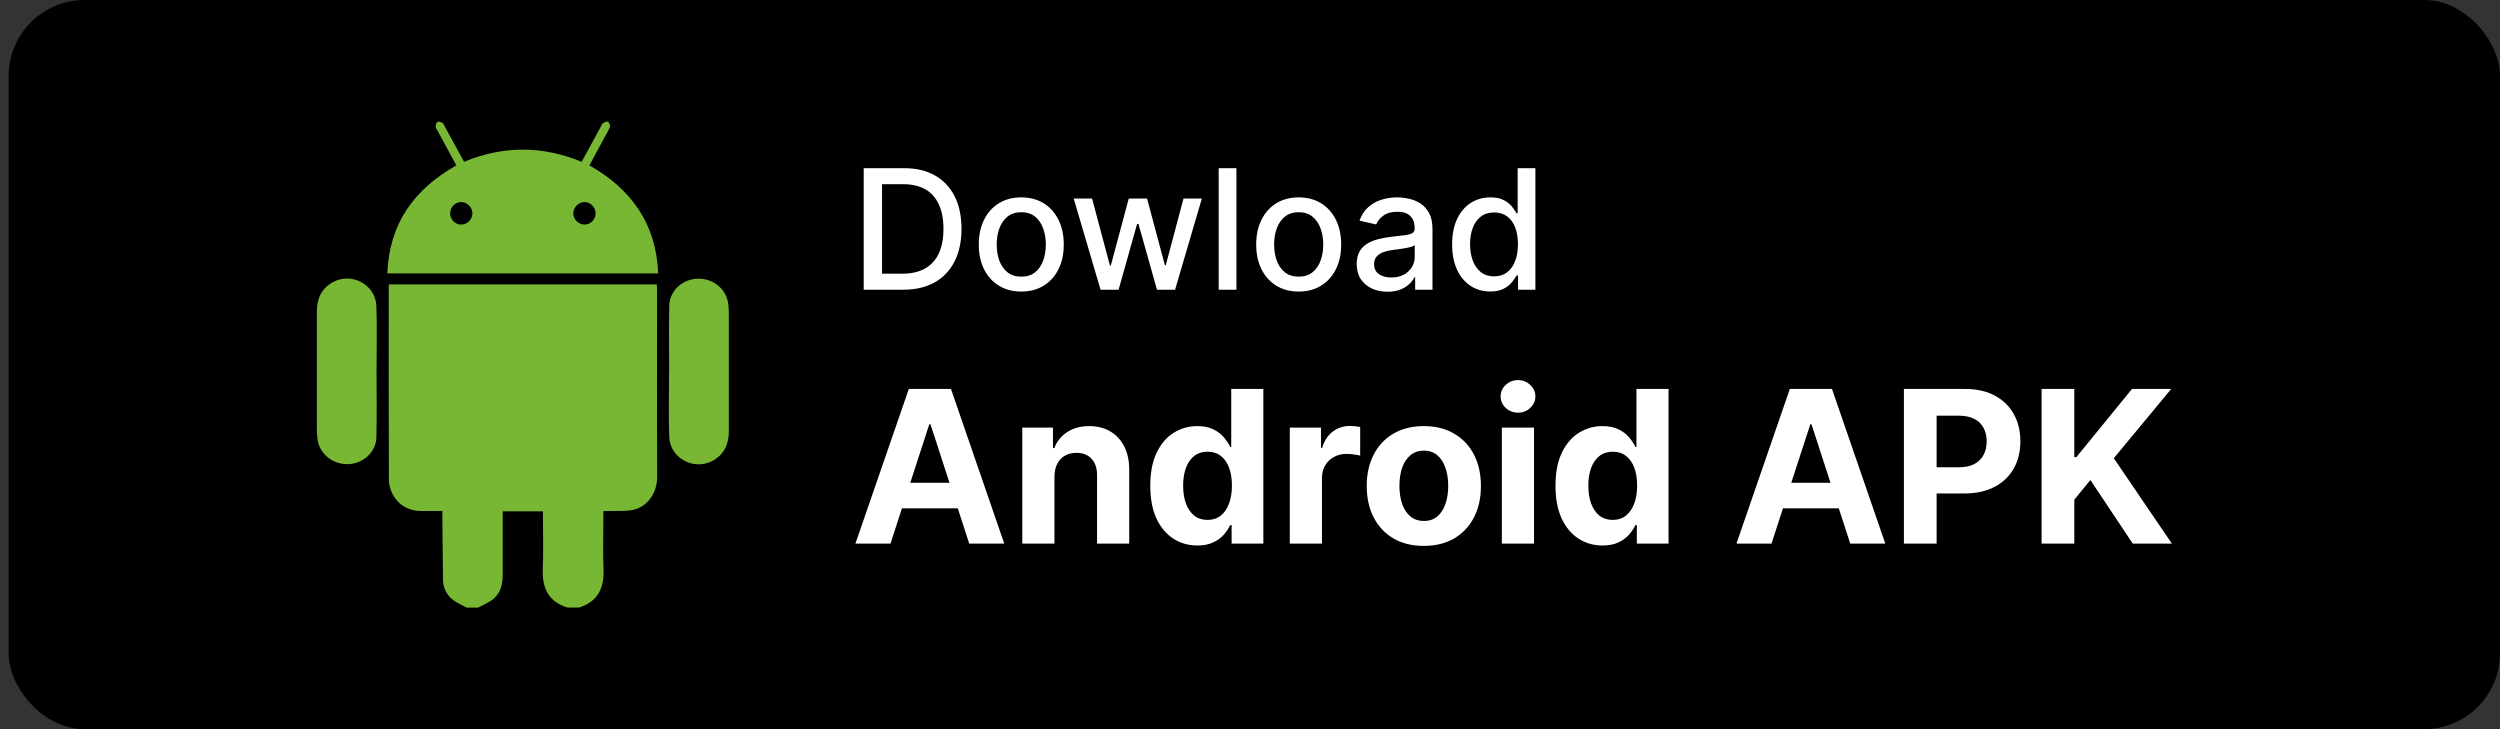
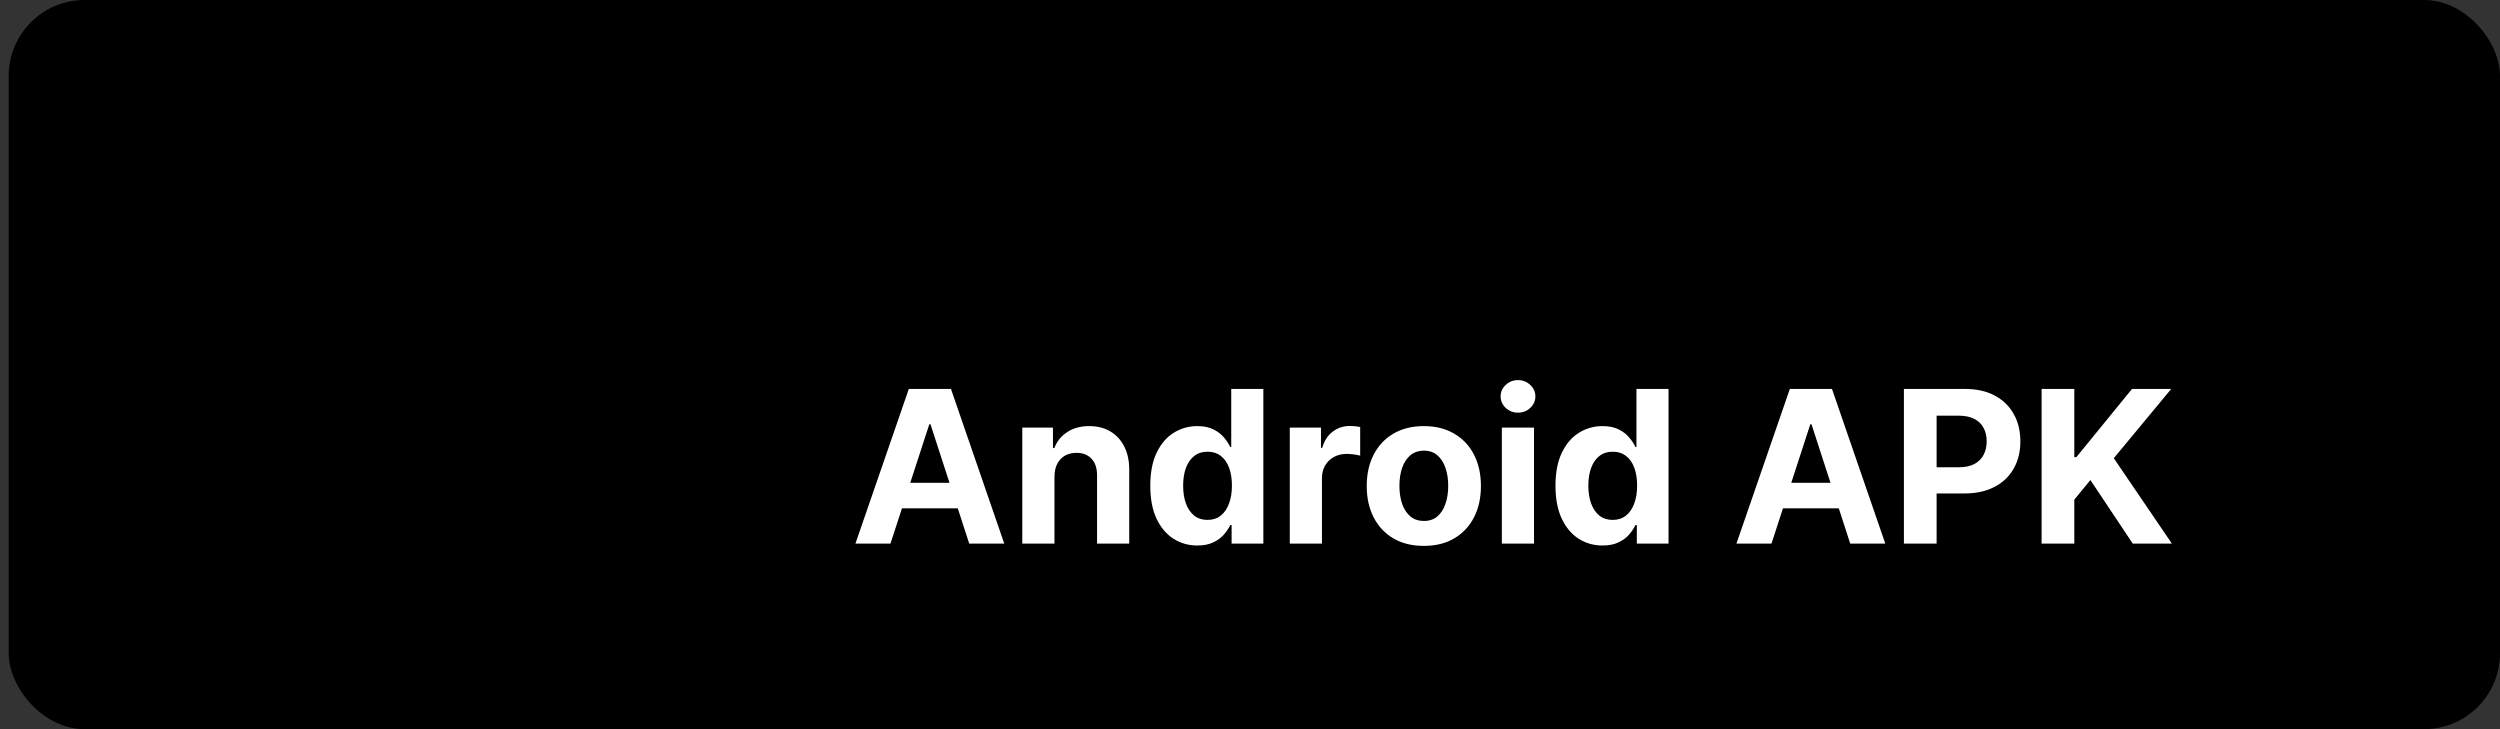
<svg xmlns="http://www.w3.org/2000/svg" width="192" height="56" viewBox="0 0 192 56" fill="none">
  <rect x="0" y="0" width="192" height="56" fill="#333333" stroke="none" />
  <rect x="0.667" width="191.333" height="56" rx="5.833" fill="black" />
-   <path d="M35.847 46.667C35.49 46.47 35.101 46.315 34.785 46.068C34.547 45.886 34.354 45.651 34.222 45.382C34.09 45.112 34.022 44.816 34.023 44.517C33.998 42.923 33.99 41.329 33.975 39.735C33.975 39.59 33.975 39.446 33.975 39.247C33.448 39.247 32.953 39.242 32.459 39.247C31.4 39.262 30.596 38.824 30.115 37.878C29.957 37.562 29.873 37.215 29.868 36.862C29.851 31.91 29.847 26.958 29.854 22.005C29.858 21.951 29.865 21.897 29.875 21.844H50.444C50.45 21.969 50.462 22.087 50.462 22.204C50.462 26.999 50.446 31.793 50.472 36.588C50.481 38.027 49.566 38.992 48.562 39.171C48.006 39.271 47.423 39.228 46.853 39.246C46.698 39.251 46.541 39.246 46.339 39.246V39.675C46.339 41.013 46.296 42.354 46.351 43.69C46.411 45.146 45.933 46.202 44.466 46.661H43.585C42.117 46.212 41.629 45.163 41.686 43.706C41.739 42.359 41.698 41.009 41.698 39.66V39.272H38.609V39.695C38.609 41.19 38.609 42.685 38.609 44.181C38.609 44.892 38.44 45.553 37.877 46.012C37.538 46.288 37.11 46.45 36.722 46.663L35.847 46.667Z" fill="#77B734" />
-   <path d="M44.67 12.428C45.178 11.504 45.657 10.618 46.141 9.734C46.194 9.638 46.226 9.508 46.311 9.458C46.422 9.385 46.637 9.298 46.7 9.348C46.798 9.433 46.881 9.649 46.839 9.759C46.718 10.074 46.53 10.363 46.368 10.662C46.005 11.339 45.641 12.008 45.268 12.701C48.484 14.53 50.4 17.183 50.55 20.997H29.747C29.888 17.174 31.806 14.53 35.047 12.701C34.561 11.806 34.081 10.924 33.602 10.037C33.549 9.942 33.459 9.842 33.462 9.746C33.462 9.61 33.502 9.408 33.593 9.359C33.685 9.31 33.874 9.377 33.992 9.443C34.077 9.491 34.111 9.622 34.161 9.718L35.64 12.426C38.647 11.181 41.648 11.179 44.67 12.428ZM35.404 17.248C35.63 17.247 35.847 17.159 36.01 17.003C36.173 16.848 36.271 16.635 36.283 16.41C36.282 16.177 36.192 15.954 36.031 15.787C35.87 15.62 35.65 15.522 35.418 15.512C35.193 15.52 34.98 15.613 34.822 15.774C34.664 15.935 34.575 16.15 34.572 16.375C34.568 16.601 34.654 16.819 34.809 16.982C34.965 17.145 35.178 17.241 35.404 17.248ZM44.901 17.248C45.127 17.242 45.342 17.147 45.499 16.985C45.656 16.822 45.742 16.604 45.739 16.378C45.737 16.152 45.647 15.937 45.489 15.776C45.332 15.615 45.118 15.521 44.893 15.514C44.661 15.523 44.442 15.621 44.281 15.787C44.12 15.953 44.029 16.175 44.028 16.407C44.039 16.632 44.136 16.843 44.297 17C44.459 17.156 44.674 17.244 44.899 17.248H44.901Z" fill="#77B734" />
-   <path d="M51.391 28.487C51.391 26.808 51.357 25.128 51.401 23.451C51.432 22.307 52.444 21.42 53.611 21.401C54.812 21.383 55.816 22.233 55.934 23.377C55.96 23.619 55.973 23.862 55.974 24.105C55.974 27.11 55.974 30.115 55.974 33.12C55.974 34.125 55.616 34.925 54.699 35.405C53.267 36.156 51.461 35.176 51.398 33.558C51.334 31.87 51.384 30.177 51.384 28.487H51.391Z" fill="#77B734" />
-   <path d="M28.918 28.522C28.918 30.215 28.951 31.908 28.907 33.593C28.877 34.739 27.871 35.624 26.706 35.647C25.515 35.669 24.499 34.812 24.376 33.674C24.349 33.421 24.335 33.167 24.334 32.912C24.334 29.92 24.334 26.927 24.334 23.935C24.334 22.927 24.694 22.132 25.604 21.649C27.032 20.895 28.844 21.874 28.905 23.49C28.97 25.166 28.919 26.846 28.919 28.523L28.918 28.522Z" fill="#77B734" />
-   <path d="M69.355 22.25H66.333V12.917H69.45C70.365 12.917 71.15 13.104 71.806 13.477C72.463 13.848 72.965 14.381 73.315 15.077C73.667 15.77 73.843 16.6 73.843 17.57C73.843 18.542 73.666 19.377 73.31 20.076C72.958 20.775 72.447 21.313 71.779 21.689C71.111 22.063 70.302 22.25 69.355 22.25ZM67.741 21.02H69.277C69.988 21.02 70.579 20.886 71.05 20.618C71.521 20.348 71.873 19.958 72.107 19.447C72.341 18.934 72.458 18.308 72.458 17.57C72.458 16.837 72.341 16.216 72.107 15.706C71.876 15.195 71.531 14.808 71.073 14.544C70.614 14.279 70.044 14.147 69.364 14.147H67.741V21.02ZM78.434 22.391C77.778 22.391 77.205 22.241 76.716 21.94C76.227 21.639 75.847 21.218 75.576 20.678C75.306 20.137 75.171 19.505 75.171 18.782C75.171 18.056 75.306 17.421 75.576 16.877C75.847 16.333 76.227 15.911 76.716 15.61C77.205 15.309 77.778 15.159 78.434 15.159C79.09 15.159 79.663 15.309 80.152 15.61C80.641 15.911 81.021 16.333 81.291 16.877C81.562 17.421 81.697 18.056 81.697 18.782C81.697 19.505 81.562 20.137 81.291 20.678C81.021 21.218 80.641 21.639 80.152 21.94C79.663 22.241 79.09 22.391 78.434 22.391ZM78.438 21.247C78.864 21.247 79.216 21.135 79.496 20.91C79.775 20.685 79.982 20.386 80.115 20.012C80.252 19.639 80.32 19.227 80.32 18.777C80.32 18.331 80.252 17.921 80.115 17.547C79.982 17.17 79.775 16.868 79.496 16.64C79.216 16.412 78.864 16.298 78.438 16.298C78.01 16.298 77.654 16.412 77.372 16.64C77.092 16.868 76.884 17.17 76.748 17.547C76.614 17.921 76.547 18.331 76.547 18.777C76.547 19.227 76.614 19.639 76.748 20.012C76.884 20.386 77.092 20.685 77.372 20.91C77.654 21.135 78.01 21.247 78.438 21.247ZM84.522 22.25L82.462 15.25H83.871L85.242 20.391H85.311L86.687 15.25H88.095L89.462 20.368H89.531L90.893 15.25H92.302L90.246 22.25H88.856L87.434 17.196H87.33L85.908 22.25H84.522ZM94.957 12.917V22.25H93.595V12.917H94.957ZM99.739 22.391C99.083 22.391 98.51 22.241 98.021 21.94C97.532 21.639 97.152 21.218 96.882 20.678C96.611 20.137 96.476 19.505 96.476 18.782C96.476 18.056 96.611 17.421 96.882 16.877C97.152 16.333 97.532 15.911 98.021 15.61C98.51 15.309 99.083 15.159 99.739 15.159C100.395 15.159 100.968 15.309 101.457 15.61C101.946 15.911 102.326 16.333 102.597 16.877C102.867 17.421 103.002 18.056 103.002 18.782C103.002 19.505 102.867 20.137 102.597 20.678C102.326 21.218 101.946 21.639 101.457 21.94C100.968 22.241 100.395 22.391 99.739 22.391ZM99.744 21.247C100.169 21.247 100.521 21.135 100.801 20.91C101.08 20.685 101.287 20.386 101.421 20.012C101.557 19.639 101.626 19.227 101.626 18.777C101.626 18.331 101.557 17.921 101.421 17.547C101.287 17.17 101.08 16.868 100.801 16.64C100.521 16.412 100.169 16.298 99.744 16.298C99.315 16.298 98.96 16.412 98.677 16.64C98.398 16.868 98.19 17.17 98.053 17.547C97.919 17.921 97.852 18.331 97.852 18.777C97.852 19.227 97.919 19.639 98.053 20.012C98.19 20.386 98.398 20.685 98.677 20.91C98.96 21.135 99.315 21.247 99.744 21.247ZM106.56 22.405C106.117 22.405 105.716 22.323 105.357 22.159C104.999 21.992 104.715 21.75 104.505 21.434C104.298 21.118 104.195 20.731 104.195 20.272C104.195 19.877 104.271 19.552 104.423 19.297C104.575 19.042 104.78 18.84 105.038 18.691C105.296 18.542 105.585 18.429 105.904 18.354C106.223 18.277 106.548 18.22 106.879 18.18C107.299 18.132 107.639 18.092 107.9 18.062C108.161 18.028 108.351 17.975 108.47 17.902C108.588 17.829 108.647 17.711 108.647 17.547V17.515C108.647 17.117 108.535 16.808 108.31 16.59C108.088 16.371 107.757 16.262 107.317 16.262C106.858 16.262 106.496 16.363 106.232 16.567C105.971 16.767 105.79 16.991 105.69 17.237L104.409 16.945C104.561 16.52 104.783 16.177 105.075 15.915C105.369 15.651 105.708 15.46 106.091 15.341C106.474 15.22 106.876 15.159 107.299 15.159C107.578 15.159 107.874 15.192 108.187 15.259C108.503 15.323 108.798 15.441 109.071 15.614C109.348 15.788 109.574 16.035 109.75 16.357C109.927 16.676 110.015 17.091 110.015 17.602V22.25H108.684V21.293H108.629C108.541 21.469 108.409 21.642 108.233 21.812C108.057 21.983 107.83 22.124 107.554 22.236C107.277 22.349 106.946 22.405 106.56 22.405ZM106.856 21.311C107.233 21.311 107.555 21.237 107.823 21.088C108.093 20.939 108.298 20.744 108.438 20.505C108.581 20.261 108.652 20.002 108.652 19.725V18.823C108.603 18.872 108.509 18.917 108.369 18.96C108.233 18.999 108.076 19.034 107.9 19.064C107.724 19.092 107.552 19.118 107.385 19.142C107.218 19.163 107.078 19.181 106.966 19.197C106.701 19.23 106.46 19.286 106.241 19.365C106.026 19.444 105.852 19.558 105.722 19.707C105.594 19.853 105.53 20.047 105.53 20.29C105.53 20.628 105.655 20.883 105.904 21.056C106.153 21.226 106.471 21.311 106.856 21.311ZM114.45 22.387C113.885 22.387 113.381 22.242 112.937 21.954C112.496 21.662 112.15 21.247 111.898 20.71C111.649 20.169 111.524 19.52 111.524 18.764C111.524 18.007 111.65 17.36 111.903 16.822C112.158 16.284 112.507 15.873 112.951 15.587C113.394 15.302 113.897 15.159 114.459 15.159C114.894 15.159 115.243 15.232 115.507 15.377C115.775 15.52 115.981 15.687 116.127 15.879C116.276 16.07 116.391 16.239 116.473 16.385H116.556V12.917H117.918V22.25H116.587V21.161H116.473C116.391 21.31 116.273 21.48 116.118 21.671C115.966 21.863 115.756 22.03 115.489 22.172C115.222 22.315 114.875 22.387 114.45 22.387ZM114.751 21.224C115.143 21.224 115.474 21.121 115.744 20.915C116.018 20.705 116.224 20.415 116.364 20.044C116.507 19.674 116.578 19.242 116.578 18.75C116.578 18.264 116.508 17.838 116.369 17.474C116.229 17.109 116.024 16.825 115.753 16.622C115.483 16.418 115.149 16.316 114.751 16.316C114.341 16.316 113.999 16.423 113.725 16.635C113.452 16.848 113.245 17.138 113.106 17.506C112.969 17.873 112.901 18.288 112.901 18.75C112.901 19.218 112.97 19.639 113.11 20.012C113.25 20.386 113.457 20.682 113.73 20.901C114.006 21.117 114.347 21.224 114.751 21.224Z" fill="white" />
  <path d="M68.388 41.75H65.696L69.797 29.871H73.034L77.128 41.75H74.437L71.462 32.586H71.369L68.388 41.75ZM68.219 37.081H74.576V39.041H68.219V37.081ZM80.983 36.599V41.75H78.512V32.841H80.867V34.413H80.971C81.168 33.895 81.499 33.485 81.963 33.183C82.427 32.878 82.99 32.725 83.651 32.725C84.269 32.725 84.809 32.86 85.269 33.131C85.729 33.401 86.087 33.788 86.342 34.291C86.597 34.79 86.725 35.385 86.725 36.077V41.75H84.254V36.518C84.258 35.973 84.119 35.548 83.836 35.242C83.554 34.933 83.165 34.778 82.671 34.778C82.338 34.778 82.044 34.85 81.789 34.993C81.537 35.136 81.34 35.345 81.197 35.619C81.058 35.89 80.987 36.217 80.983 36.599ZM91.955 41.895C91.278 41.895 90.666 41.721 90.117 41.373C89.571 41.021 89.138 40.505 88.817 39.824C88.5 39.14 88.342 38.301 88.342 37.307C88.342 36.286 88.506 35.437 88.835 34.761C89.163 34.08 89.6 33.572 90.145 33.235C90.695 32.895 91.296 32.725 91.949 32.725C92.448 32.725 92.864 32.81 93.196 32.98C93.533 33.146 93.803 33.355 94.008 33.606C94.217 33.854 94.376 34.098 94.484 34.337H94.559V29.871H97.025V41.75H94.588V40.323H94.484C94.368 40.571 94.204 40.816 93.991 41.06C93.782 41.3 93.51 41.499 93.173 41.657C92.841 41.816 92.435 41.895 91.955 41.895ZM92.738 39.929C93.136 39.929 93.473 39.82 93.747 39.604C94.026 39.383 94.239 39.076 94.385 38.682C94.536 38.287 94.612 37.825 94.612 37.295C94.612 36.766 94.538 36.306 94.391 35.915C94.244 35.524 94.032 35.223 93.753 35.01C93.475 34.797 93.136 34.691 92.738 34.691C92.332 34.691 91.99 34.801 91.712 35.022C91.433 35.242 91.222 35.548 91.079 35.938C90.936 36.329 90.865 36.781 90.865 37.295C90.865 37.813 90.936 38.272 91.079 38.67C91.226 39.065 91.437 39.374 91.712 39.598C91.99 39.819 92.332 39.929 92.738 39.929ZM99.056 41.75V32.841H101.451V34.395H101.544C101.707 33.842 101.979 33.425 102.362 33.142C102.745 32.856 103.186 32.713 103.685 32.713C103.808 32.713 103.942 32.721 104.085 32.736C104.228 32.752 104.354 32.773 104.462 32.8V34.993C104.346 34.958 104.185 34.927 103.98 34.9C103.775 34.873 103.588 34.859 103.418 34.859C103.054 34.859 102.729 34.939 102.443 35.097C102.161 35.252 101.937 35.468 101.771 35.747C101.608 36.025 101.527 36.346 101.527 36.71V41.75H99.056ZM109.35 41.924C108.449 41.924 107.67 41.733 107.012 41.35C106.359 40.963 105.854 40.426 105.499 39.737C105.143 39.045 104.965 38.243 104.965 37.33C104.965 36.41 105.143 35.606 105.499 34.917C105.854 34.225 106.359 33.688 107.012 33.305C107.67 32.918 108.449 32.725 109.35 32.725C110.251 32.725 111.028 32.918 111.682 33.305C112.339 33.688 112.845 34.225 113.201 34.917C113.557 35.606 113.735 36.41 113.735 37.33C113.735 38.243 113.557 39.045 113.201 39.737C112.845 40.426 112.339 40.963 111.682 41.35C111.028 41.733 110.251 41.924 109.35 41.924ZM109.362 40.01C109.771 40.01 110.114 39.894 110.388 39.662C110.663 39.426 110.87 39.105 111.009 38.699C111.152 38.293 111.223 37.831 111.223 37.313C111.223 36.795 111.152 36.333 111.009 35.926C110.87 35.52 110.663 35.2 110.388 34.964C110.114 34.728 109.771 34.61 109.362 34.61C108.948 34.61 108.6 34.728 108.317 34.964C108.039 35.2 107.828 35.52 107.685 35.926C107.546 36.333 107.476 36.795 107.476 37.313C107.476 37.831 107.546 38.293 107.685 38.699C107.828 39.105 108.039 39.426 108.317 39.662C108.6 39.894 108.948 40.01 109.362 40.01ZM115.342 41.75V32.841H117.812V41.75H115.342ZM116.583 31.692C116.215 31.692 115.9 31.571 115.637 31.327C115.378 31.079 115.249 30.784 115.249 30.44C115.249 30.099 115.378 29.807 115.637 29.564C115.9 29.316 116.215 29.192 116.583 29.192C116.95 29.192 117.263 29.316 117.522 29.564C117.785 29.807 117.917 30.099 117.917 30.44C117.917 30.784 117.785 31.079 117.522 31.327C117.263 31.571 116.95 31.692 116.583 31.692ZM123.075 41.895C122.398 41.895 121.785 41.721 121.236 41.373C120.691 41.021 120.258 40.505 119.937 39.824C119.62 39.14 119.461 38.301 119.461 37.307C119.461 36.286 119.625 35.437 119.954 34.761C120.283 34.08 120.72 33.572 121.265 33.235C121.814 32.895 122.415 32.725 123.069 32.725C123.568 32.725 123.983 32.81 124.316 32.98C124.652 33.146 124.923 33.355 125.128 33.606C125.337 33.854 125.495 34.098 125.603 34.337H125.679V29.871H128.144V41.75H125.708V40.323H125.603C125.487 40.571 125.323 40.816 125.11 41.06C124.902 41.3 124.629 41.499 124.293 41.657C123.96 41.816 123.554 41.895 123.075 41.895ZM123.858 39.929C124.256 39.929 124.592 39.82 124.867 39.604C125.145 39.383 125.358 39.076 125.505 38.682C125.656 38.287 125.731 37.825 125.731 37.295C125.731 36.766 125.658 36.306 125.511 35.915C125.364 35.524 125.151 35.223 124.873 35.01C124.594 34.797 124.256 34.691 123.858 34.691C123.452 34.691 123.109 34.801 122.831 35.022C122.553 35.242 122.342 35.548 122.199 35.938C122.056 36.329 121.984 36.781 121.984 37.295C121.984 37.813 122.056 38.272 122.199 38.67C122.346 39.065 122.556 39.374 122.831 39.598C123.109 39.819 123.452 39.929 123.858 39.929ZM136.05 41.75H133.358L137.459 29.871H140.696L144.791 41.75H142.099L139.124 32.586H139.031L136.05 41.75ZM135.881 37.081H142.238V39.041H135.881V37.081ZM146.22 41.75V29.871H150.907C151.808 29.871 152.575 30.043 153.209 30.387C153.844 30.728 154.327 31.201 154.66 31.808C154.996 32.412 155.164 33.108 155.164 33.897C155.164 34.685 154.994 35.381 154.654 35.985C154.313 36.588 153.82 37.058 153.175 37.394C152.533 37.73 151.756 37.899 150.843 37.899H147.856V35.886H150.437C150.92 35.886 151.319 35.803 151.632 35.636C151.949 35.466 152.185 35.233 152.339 34.935C152.498 34.633 152.577 34.287 152.577 33.897C152.577 33.502 152.498 33.158 152.339 32.864C152.185 32.566 151.949 32.336 151.632 32.174C151.315 32.008 150.913 31.924 150.425 31.924H148.732V41.75H146.22ZM156.795 41.75V29.871H159.307V35.109H159.464L163.738 29.871H166.749L162.34 35.19L166.801 41.75H163.796L160.542 36.866L159.307 38.374V41.75H156.795Z" fill="white" />
</svg>